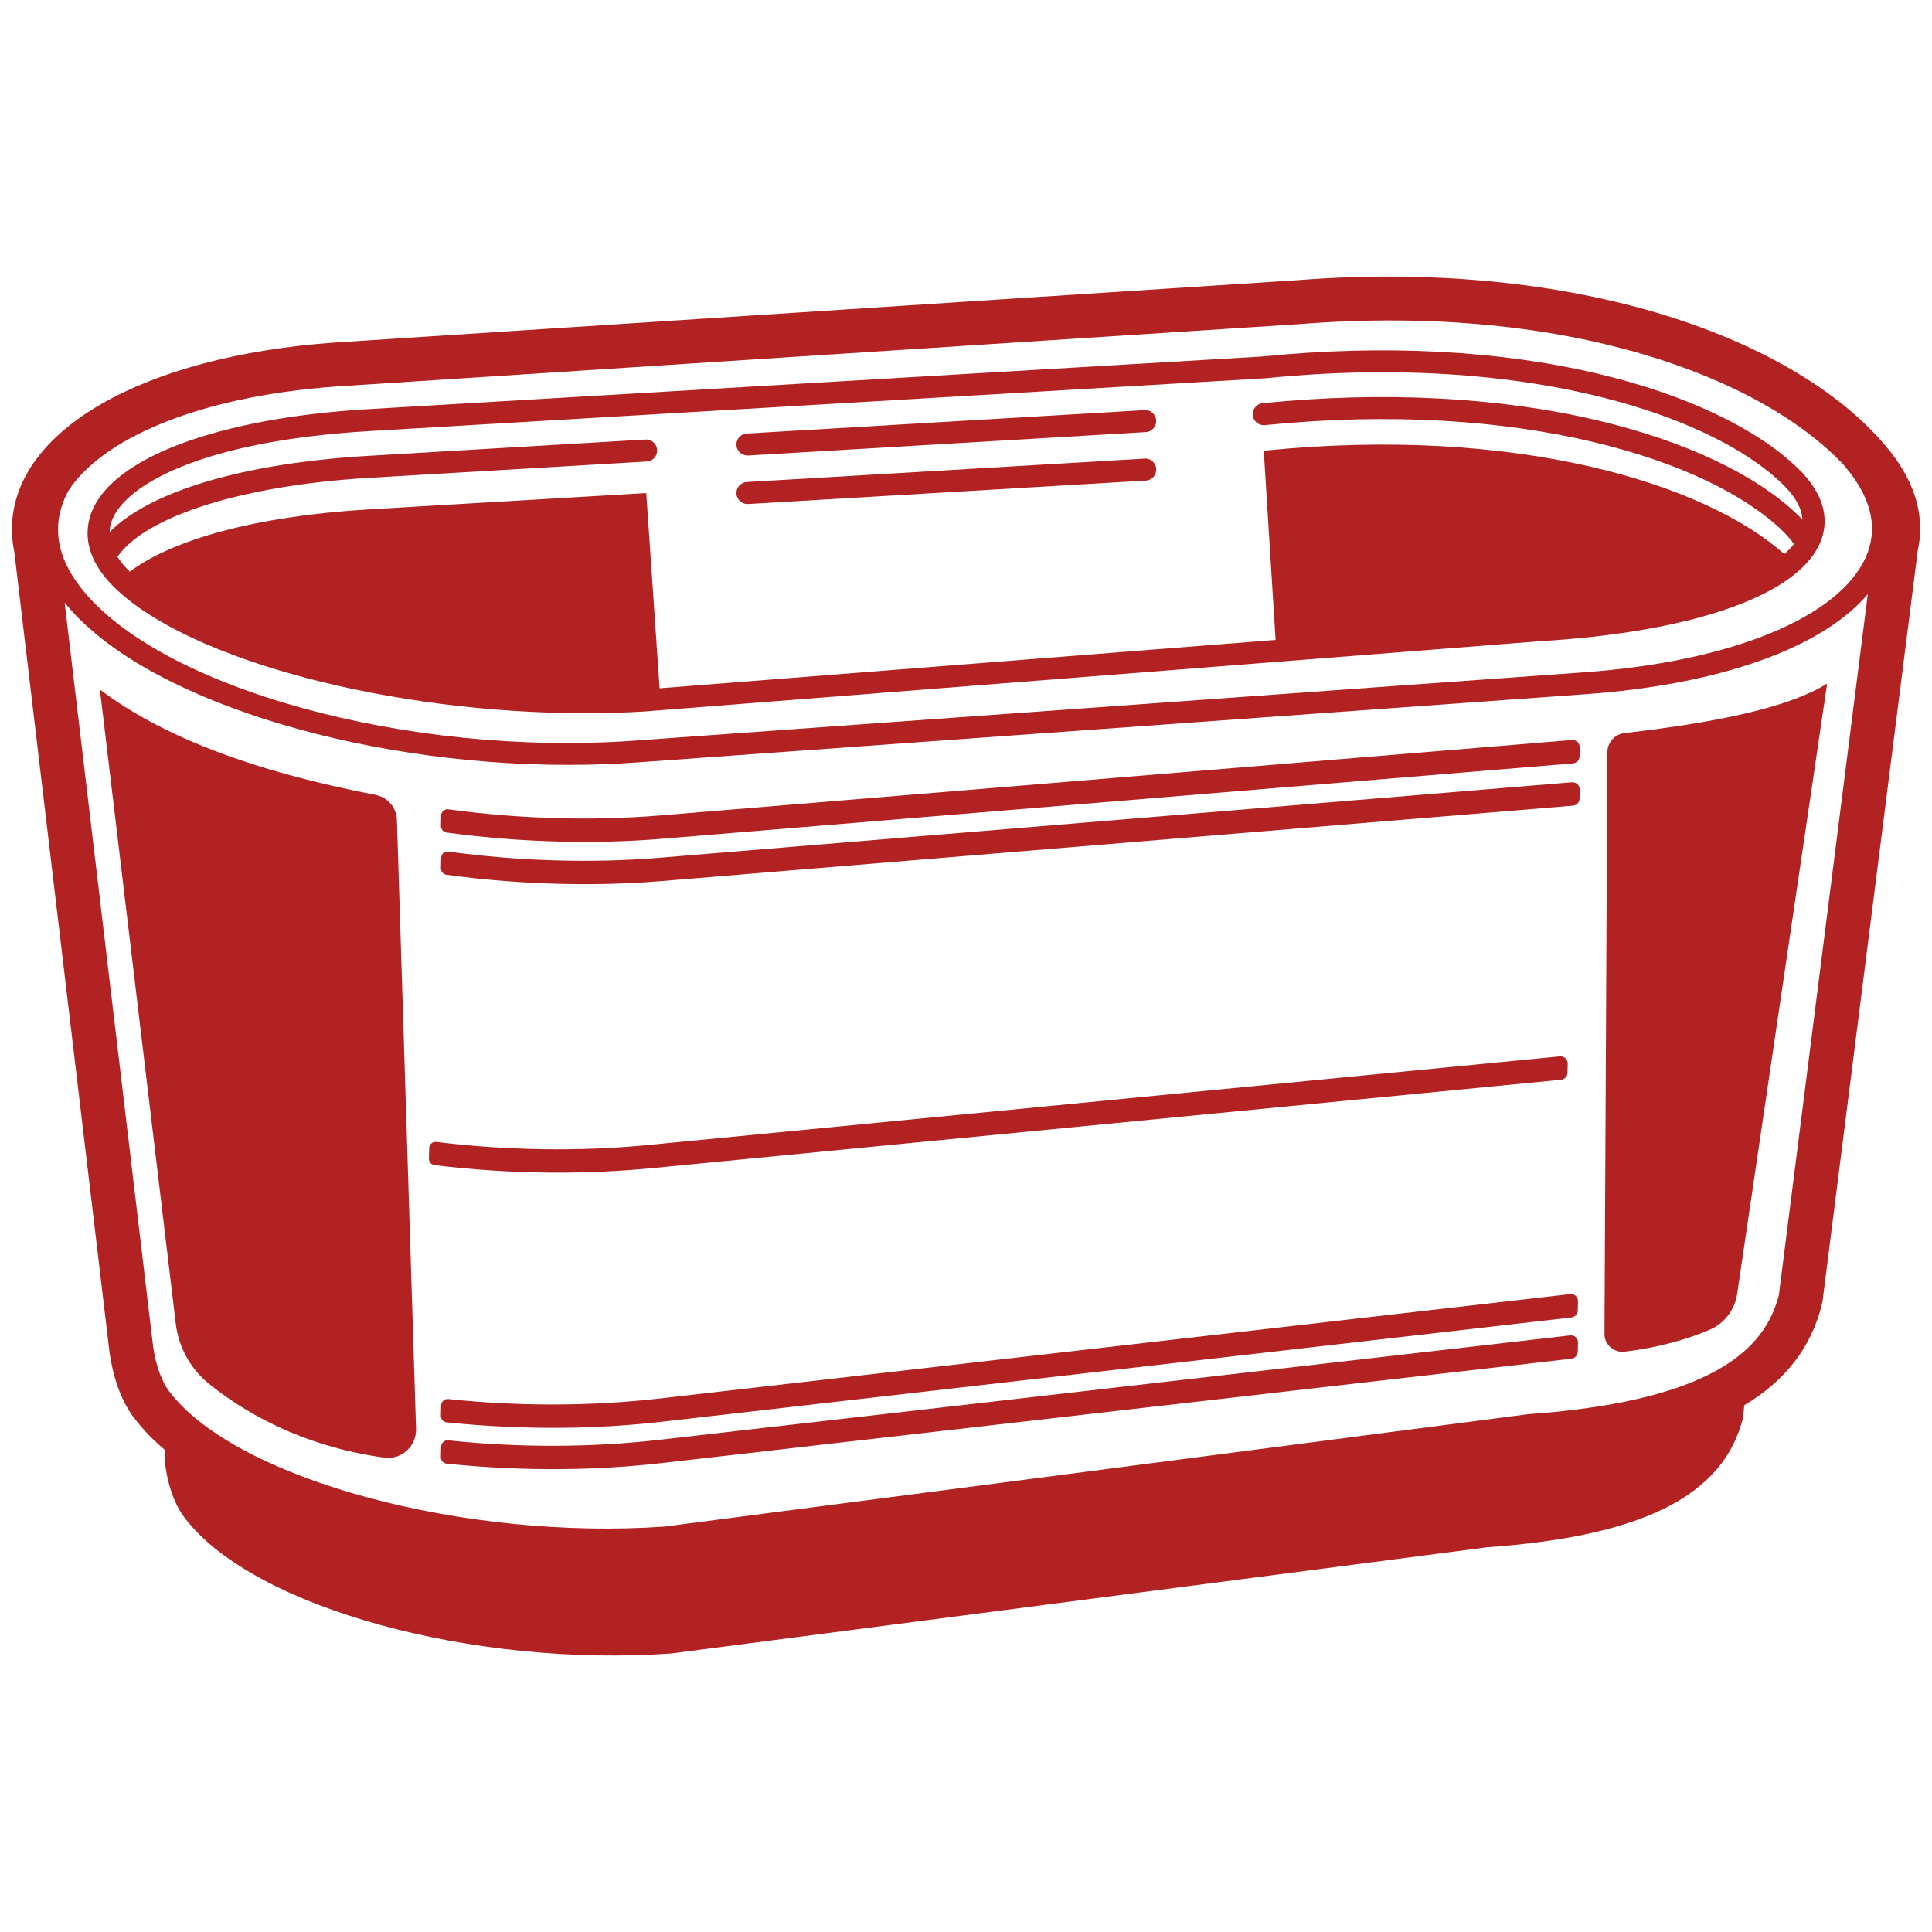
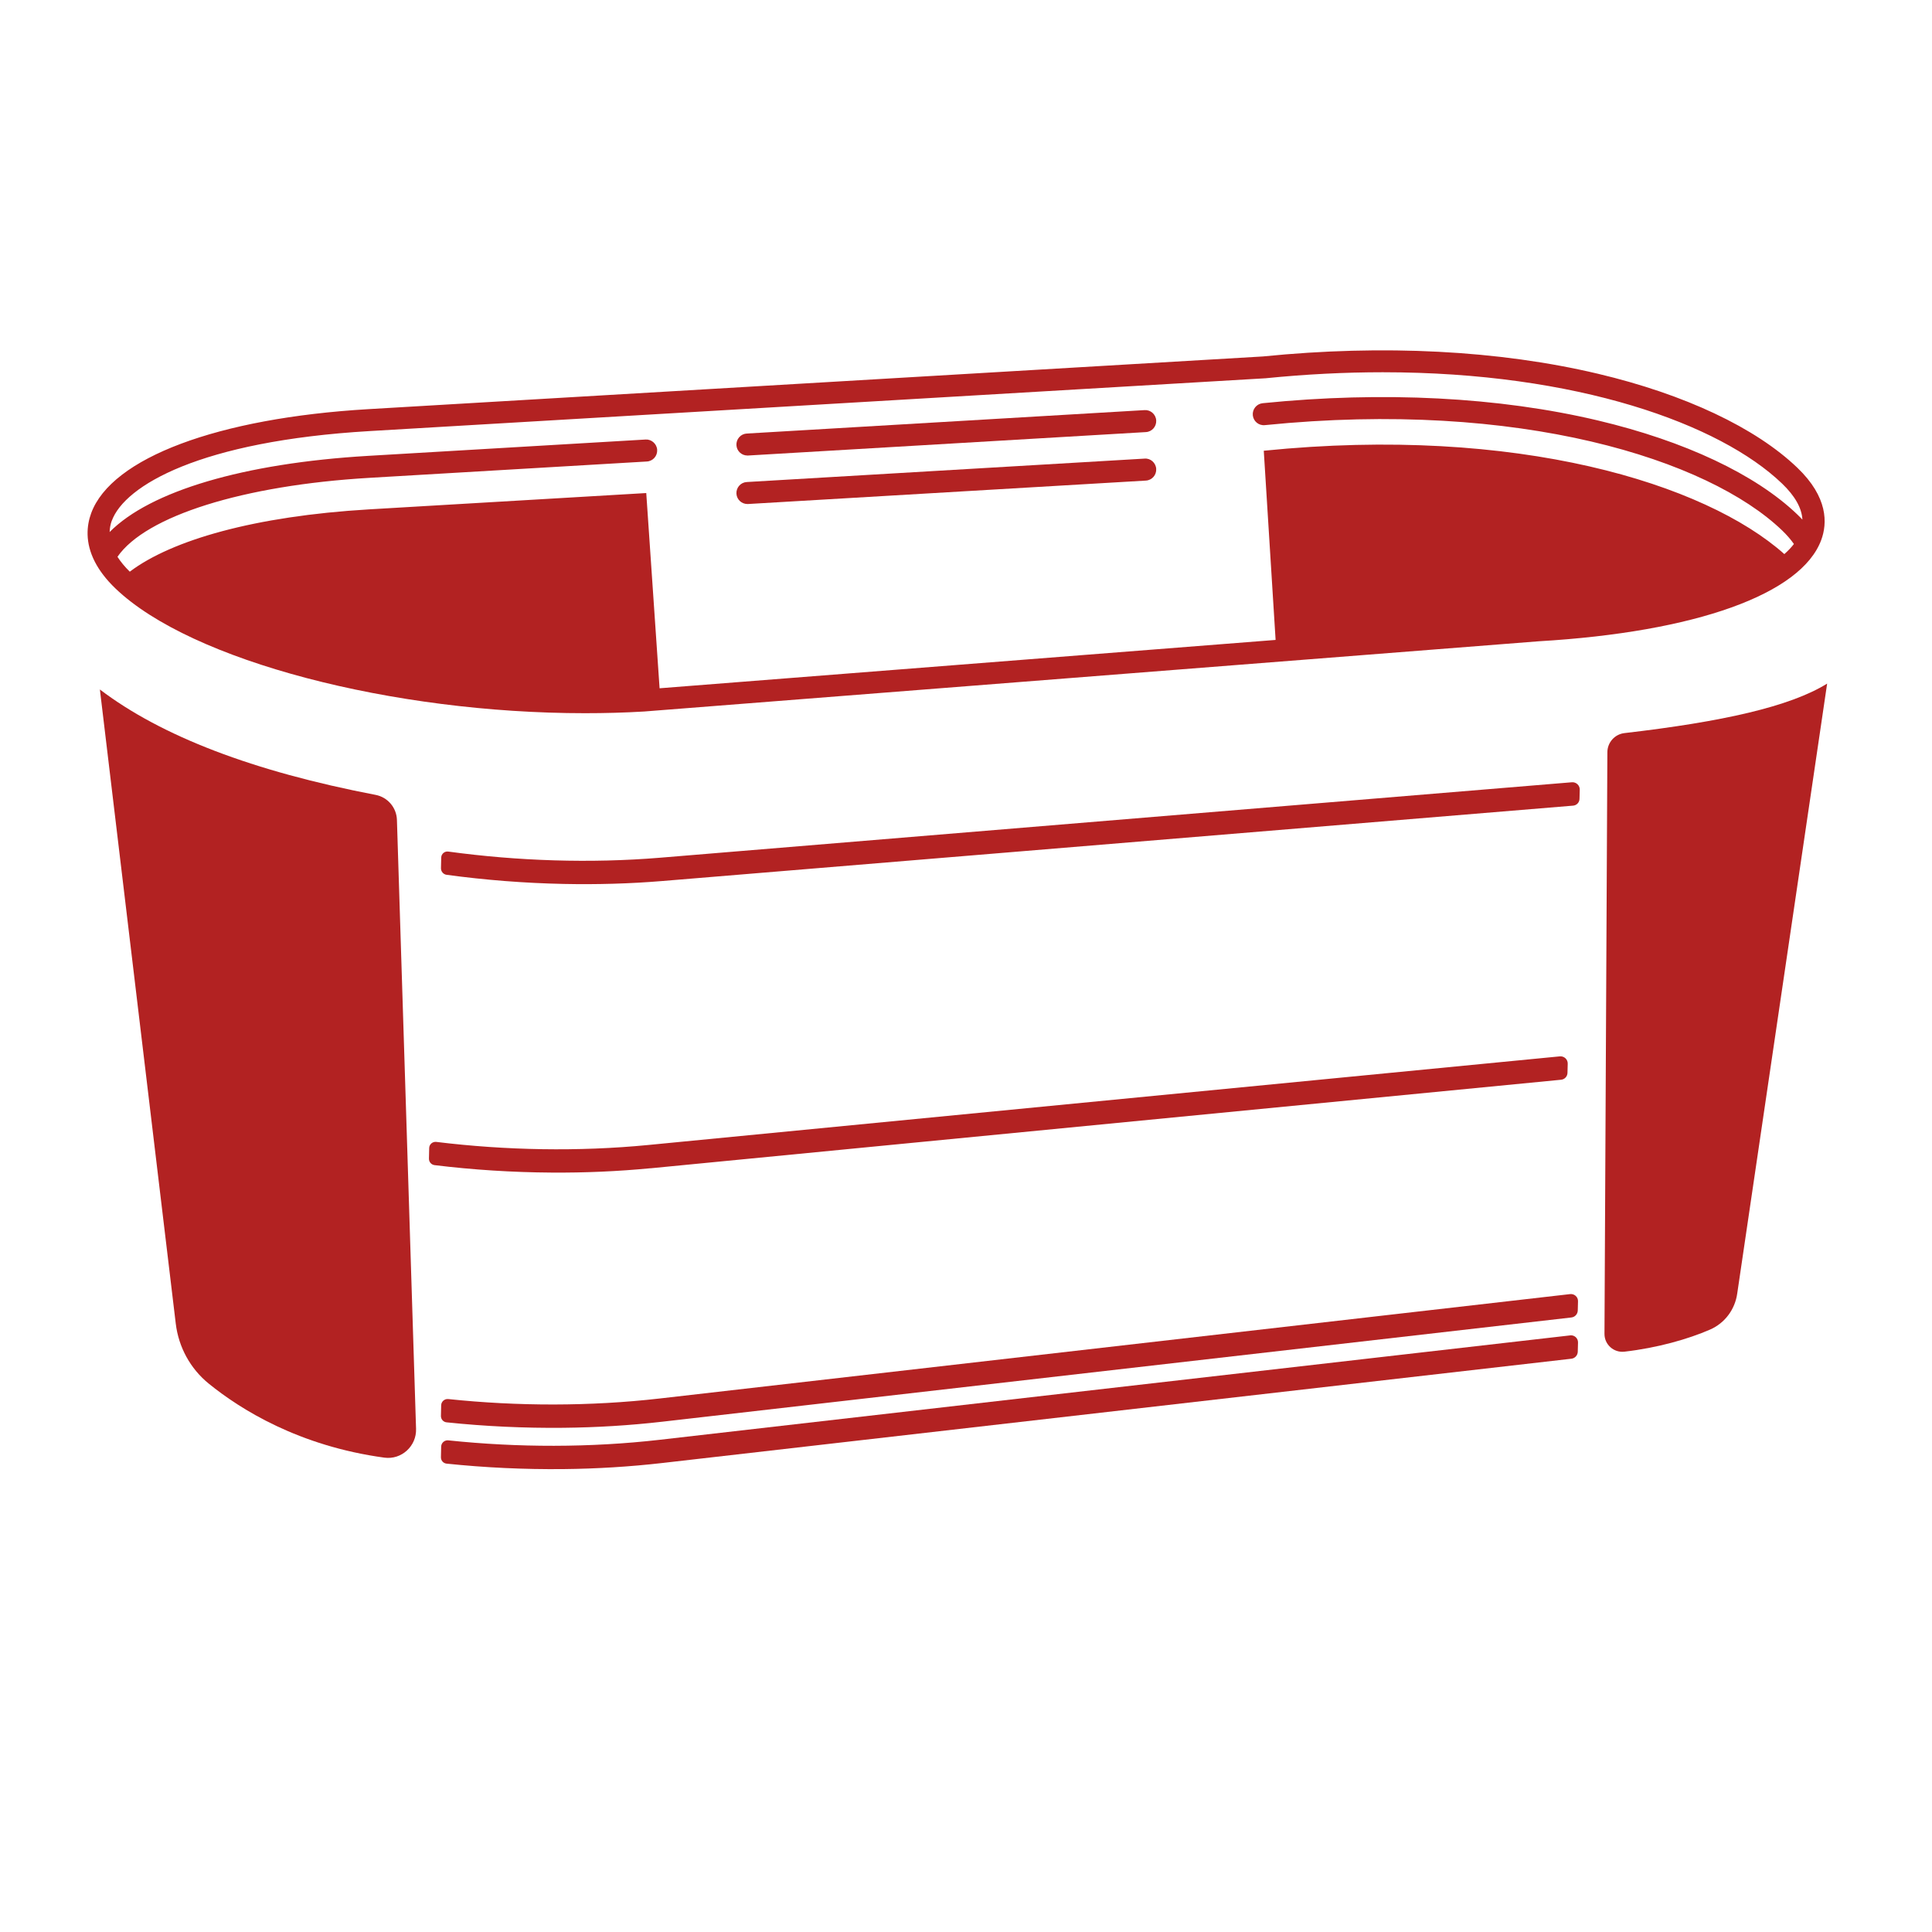
<svg xmlns="http://www.w3.org/2000/svg" id="Layer_1" version="1.1" viewBox="0 0 400 400">
  <defs>
    <style>
      .st0 {
        fill: #b22222;
      }
    </style>
  </defs>
  <path class="st0" d="M332.79,155.74l-.6,120.42c-.01,2.22,1.92,3.94,4.13,3.69,6.88-.79,13.24-2.62,17.74-4.58,3.06-1.34,5.17-4.19,5.62-7.5l18.61-126.24c-7.72,4.79-21.75,7.9-41.96,10.25-2.01.23-3.53,1.93-3.54,3.95Z" />
  <path class="st0" d="M77.76,164.57c-25.34-4.86-44.34-12.14-57.08-21.82l15.71,131.29c.58,4.86,3.01,9.32,6.81,12.41,6.61,5.37,18.69,12.93,36.38,15.34,3.55.48,6.68-2.39,6.56-5.97l-3.96-126.07c-.08-2.55-1.92-4.7-4.42-5.18Z" />
  <path class="st0" d="M325.08,276.48l-188.47,21.61c-14.4,1.65-29.43,1.63-43.8.12-.77-.08-1.45.51-1.47,1.29l-.05,2.19c-.02.69.49,1.27,1.17,1.34,7.94.83,16.07,1.21,24.18,1.13,6.88-.07,13.74-.49,20.47-1.26l188.22-21.59c.74-.08,1.31-.7,1.33-1.45l.05-1.89c.03-.9-.74-1.6-1.64-1.5Z" />
  <path class="st0" d="M325.08,267.93l-188.47,21.61c-14.4,1.65-29.43,1.63-43.8.12-.77-.08-1.45.51-1.47,1.29l-.05,2.19c-.02.69.49,1.27,1.17,1.34,7.94.83,16.07,1.21,24.18,1.13,6.88-.07,13.74-.49,20.47-1.26l188.22-21.58c.74-.08,1.31-.7,1.33-1.45l.05-1.89c.03-.9-.74-1.6-1.64-1.5Z" />
-   <path class="st0" d="M325.43,153.21l-188.75,15.62c-14.42,1.19-29.48.69-43.86-1.27-.77-.11-1.45.47-1.47,1.24l-.05,2.19c-.02.69.49,1.29,1.17,1.38,7.95,1.08,16.09,1.72,24.22,1.89,6.89.14,13.76-.05,20.5-.61l188.5-15.6c.74-.06,1.31-.66,1.33-1.4l.05-1.89c.03-.9-.74-1.63-1.64-1.55Z" />
  <path class="st0" d="M325.43,161.96l-188.75,15.62c-14.42,1.19-29.48.69-43.86-1.27-.77-.11-1.45.47-1.47,1.24l-.05,2.19c-.02.69.49,1.29,1.17,1.38,7.95,1.08,16.09,1.72,24.22,1.89,6.89.14,13.76-.05,20.5-.61l188.5-15.6c.74-.06,1.31-.66,1.33-1.4l.05-1.89c.03-.9-.74-1.63-1.64-1.55Z" />
  <path class="st0" d="M134.7,241.88l188.5-18.33c.74-.07,1.31-.68,1.33-1.42l.05-1.89c.03-.9-.74-1.62-1.64-1.53l-188.75,18.35c-14.42,1.4-29.48,1.12-43.86-.64-.77-.09-1.45.49-1.47,1.26l-.05,2.19c-.02.69.49,1.28,1.17,1.36,7.95.97,16.09,1.49,24.22,1.54,6.89.05,13.76-.25,20.5-.9Z" />
-   <path class="st0" d="M391.4,93.55c-9.25-11.75-25.69-21.75-46.3-28.16-22.38-6.96-48.74-9.52-76.18-7.4l-199.63,12.93C29.53,73.73,2.78,89.1,2.47,109.24c-.03.31-.03.62,0,.93.04,1.37.2,2.74.49,4.09l19.72,165.76s.01.1.02.14c.91,6,2.75,10.62,5.57,14.05,1.65,2.1,3.66,4.12,5.95,6.07v3.18c.76,5.03,2.27,8.7,4.39,11.26,14.29,18.16,59.24,30.52,100.39,27.61l168.92-21.99c32.43-2.3,49.01-10.8,52.99-26.91l.22-2.48c8.63-5.15,13.91-12.09,16.1-20.98.04-.17.07-.34.1-.52l19.74-155.59c.28-1.28.44-2.55.48-3.8.02-.24.02-.48,0-.72-.03-5.34-2.1-10.65-6.15-15.8ZM13.47,103.01c.23-.5.48-1,.76-1.5,6.59-10.06,25.43-19.37,55.67-21.51l199.66-12.93c55.34-4.29,95.4,11.22,112.23,29.28.43.51.82.99,1.15,1.41,4.72,6.08,5.84,12,3.35,17.59-5.59,12.52-27.91,21.65-58.26,23.84l-196.54,14.14c-47.12,3.4-98.63-10.85-114.83-31.75-4.83-6.23-5.9-12.47-3.19-18.56ZM368.32,268.03c-2.38,9.3-10.5,21.83-51.9,24.76-.09,0-.18.02-.27.03l-178.57,23.24c-41.39,2.89-88.13-9.68-102.22-27.57-1.77-2.15-3-5.39-3.65-9.63L13.38,124.75c15.66,19.62,60.26,33.61,104.22,33.61,4.76,0,9.51-.16,14.21-.5l196.54-14.14c27.89-2.01,48.92-9.59,58.36-20.71l-18.4,145.01Z" />
  <path class="st0" d="M19.66,116.35c.91,1.75,2.27,3.6,4.27,5.51,15.67,15.02,57.43,25.8,97.19,25.8,4.11,0,8.2-.11,12.24-.35l185.22-14.54c32.49-1.91,54.36-9.76,58.49-20.98,1.27-3.44,1.44-8.84-4.96-14.96-8.64-8.28-23.28-15.18-41.24-19.44-20.48-4.86-44.48-6.1-69.39-3.59l-185.22,10.91c-31.18,1.84-53.17,10.09-57.38,21.53-.93,2.53-1.31,6.04.76,10.07,0,.02.02.03.02.05ZM23.15,107.81c2.68-7.27,18.26-16.49,53.37-18.56l185.26-10.92s.06,0,.1,0c8.51-.86,16.65-1.26,24.4-1.26,40.29,0,69.83,10.73,82.67,23.04,2.69,2.58,4.09,5.08,4.22,7.47-.34-.36-.69-.72-1.07-1.08-8.64-8.28-23.28-15.18-41.24-19.44-20.5-4.86-44.51-6.1-69.44-3.58-1.25.13-2.16,1.24-2.04,2.5.13,1.25,1.23,2.17,2.5,2.04,52.71-5.32,91.76,7.1,107.07,21.78.99.95,1.81,1.9,2.46,2.83-.53.69-1.19,1.39-1.98,2.09-16.37-14.59-55.31-26.7-107.78-21.4l2.45,39.17-127.54,10.01-2.76-40.42-57.41,3.38c-23.67,1.4-40.82,6.34-49.52,12.9-1.05-1.03-1.89-2.06-2.55-3.08,5.82-8.44,25.98-14.81,52.19-16.35l57.41-3.38c1.26-.07,2.21-1.15,2.14-2.41-.07-1.26-1.2-2.23-2.41-2.14l-57.41,3.38c-25.81,1.52-45.16,7.3-53.54,15.77.02-.79.16-1.57.44-2.34Z" />
  <path class="st0" d="M154.74,94.31s.09,0,.14,0l82.36-4.85c1.26-.07,2.21-1.15,2.14-2.41-.07-1.26-1.17-2.23-2.41-2.14l-82.36,4.85c-1.26.07-2.21,1.15-2.14,2.41.07,1.21,1.07,2.14,2.27,2.14Z" />
  <path class="st0" d="M154.74,104.35s.09,0,.14,0l82.36-4.85c1.26-.07,2.21-1.15,2.14-2.41-.07-1.26-1.17-2.25-2.41-2.14l-82.36,4.85c-1.26.07-2.21,1.15-2.14,2.41.07,1.21,1.07,2.14,2.27,2.14Z" />
</svg>